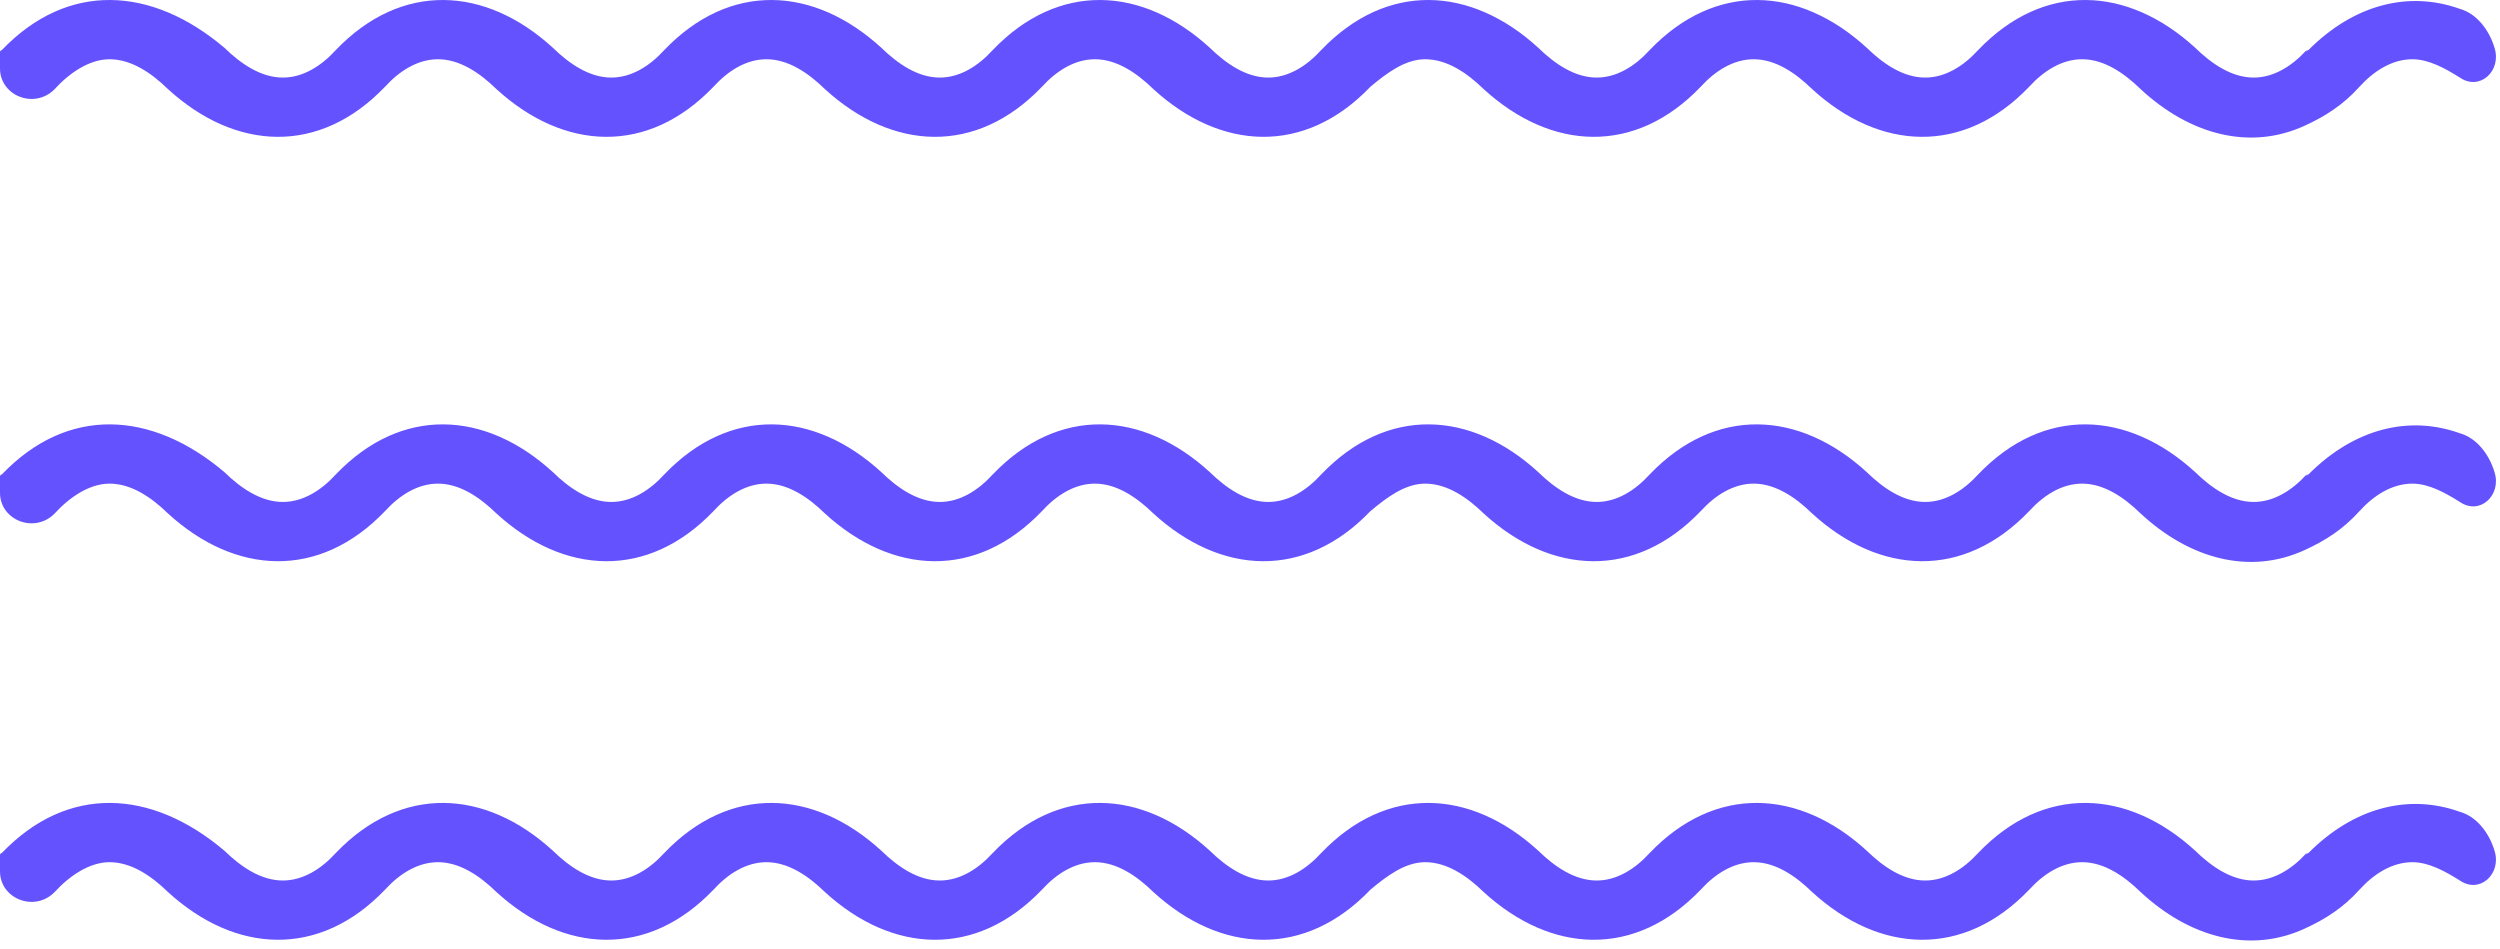
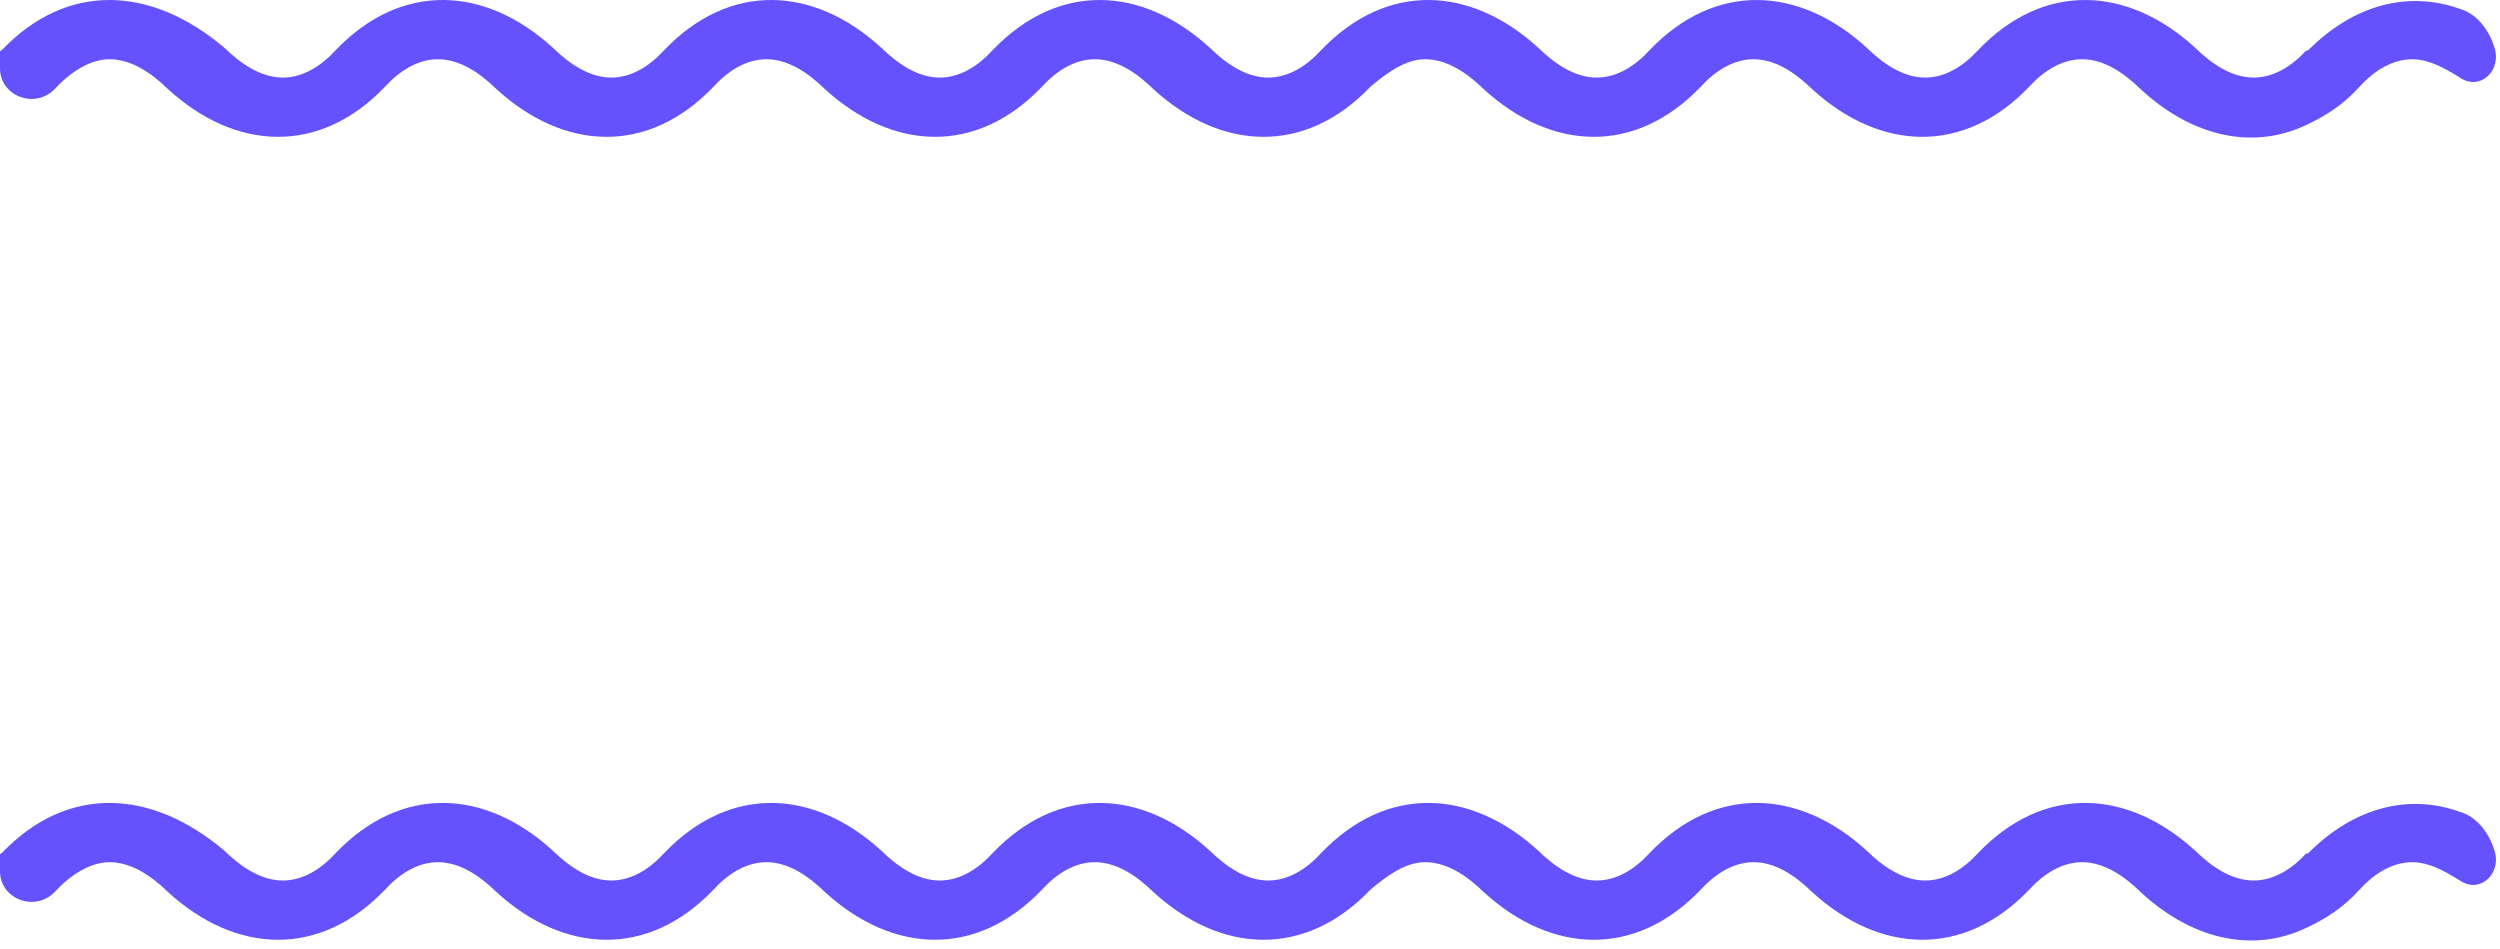
<svg xmlns="http://www.w3.org/2000/svg" width="137" height="52" viewBox="0 0 137 52" fill="none">
  <path d="M136.7 2.62C136.4 1.616 135.7 0.737 134.8 0.486C132 -0.517 129 0.236 126.5 2.745C126.5 2.745 126.4 2.745 126.4 2.871V2.745C125.6 3.624 124.6 4.251 123.5 4.251C122.3 4.251 121.2 3.498 120.3 2.62C116.6 -0.768 112 -1.019 108.4 2.745C107.6 3.624 106.6 4.251 105.5 4.251C104.3 4.251 103.2 3.498 102.3 2.62C98.6 -0.768 94 -1.019 90.4 2.745C89.6 3.624 88.6 4.251 87.5 4.251C86.3 4.251 85.2 3.498 84.3 2.62C80.6 -0.768 76 -1.019 72.4 2.745C71.6 3.624 70.6 4.251 69.5 4.251C68.3 4.251 67.2 3.498 66.3 2.62C62.6 -0.768 58 -1.019 54.4 2.745C53.6 3.624 52.6 4.251 51.5 4.251C50.3 4.251 49.2 3.498 48.3 2.62C44.6 -0.768 40 -1.019 36.4 2.745C35.6 3.624 34.6 4.251 33.5 4.251C32.3 4.251 31.2 3.498 30.3 2.62C26.6 -0.768 22 -1.019 18.4 2.745C17.6 3.624 16.6 4.251 15.5 4.251C14.3 4.251 13.2 3.498 12.3 2.62C8.3 -0.768 3.7 -1.019 0.1 2.745C0.1 2.745 0 2.745 0 2.871V3.749C0 5.255 1.9 6.008 3 4.879C3.8 4 4.9 3.247 6 3.247C7.2 3.247 8.3 4 9.2 4.879C12.9 8.267 17.5 8.518 21.1 4.753C21.9 3.875 22.9 3.247 24 3.247C25.2 3.247 26.3 4 27.2 4.879C30.9 8.267 35.5 8.518 39.1 4.753C39.9 3.875 40.9 3.247 42 3.247C43.2 3.247 44.3 4 45.2 4.879C48.9 8.267 53.5 8.518 57.1 4.753C57.9 3.875 58.9 3.247 60 3.247C61.2 3.247 62.3 4 63.2 4.879C66.9 8.267 71.5 8.518 75.1 4.753C76 4 77 3.247 78.1 3.247C79.3 3.247 80.4 4 81.3 4.879C85 8.267 89.6 8.518 93.2 4.753C94 3.875 95 3.247 96.1 3.247C97.3 3.247 98.4 4 99.3 4.879C103 8.267 107.6 8.518 111.2 4.753C112 3.875 113 3.247 114.1 3.247C115.3 3.247 116.4 4 117.3 4.879C120 7.389 123.3 8.267 126.3 6.887C127.4 6.385 128.4 5.757 129.3 4.753C130.1 3.875 131.1 3.247 132.2 3.247C133.1 3.247 134 3.749 134.8 4.251C135.9 5.004 137.1 3.875 136.7 2.62Z" fill="#6552FF" />
-   <path d="M136.7 25.875C136.4 24.871 135.7 23.993 134.8 23.742C132 22.738 129 23.491 126.5 26.001C126.5 26.001 126.4 26.001 126.4 26.126V26.001C125.6 26.879 124.6 27.507 123.5 27.507C122.3 27.507 121.2 26.754 120.3 25.875C116.6 22.487 112 22.236 108.4 26.001C107.6 26.879 106.6 27.507 105.5 27.507C104.3 27.507 103.2 26.754 102.3 25.875C98.6 22.487 94 22.236 90.4 26.001C89.6 26.879 88.6 27.507 87.5 27.507C86.3 27.507 85.2 26.754 84.3 25.875C80.6 22.487 76 22.236 72.4 26.001C71.6 26.879 70.6 27.507 69.5 27.507C68.3 27.507 67.2 26.754 66.3 25.875C62.6 22.487 58 22.236 54.4 26.001C53.6 26.879 52.6 27.507 51.5 27.507C50.3 27.507 49.2 26.754 48.3 25.875C44.6 22.487 40 22.236 36.4 26.001C35.6 26.879 34.6 27.507 33.5 27.507C32.3 27.507 31.2 26.754 30.3 25.875C26.6 22.487 22 22.236 18.4 26.001C17.6 26.879 16.6 27.507 15.5 27.507C14.3 27.507 13.2 26.754 12.3 25.875C8.3 22.487 3.7 22.236 0.1 26.001C0.1 26.001 0 26.001 0 26.126V27.005C0 28.511 1.9 29.264 3 28.134C3.8 27.256 4.9 26.503 6 26.503C7.2 26.503 8.3 27.256 9.2 28.134C12.9 31.523 17.5 31.773 21.1 28.009C21.9 27.13 22.9 26.503 24 26.503C25.2 26.503 26.3 27.256 27.2 28.134C30.9 31.523 35.5 31.773 39.1 28.009C39.9 27.13 40.9 26.503 42 26.503C43.2 26.503 44.3 27.256 45.2 28.134C48.9 31.523 53.5 31.773 57.1 28.009C57.9 27.13 58.9 26.503 60 26.503C61.2 26.503 62.3 27.256 63.2 28.134C66.9 31.523 71.5 31.773 75.1 28.009C76 27.256 77 26.503 78.1 26.503C79.3 26.503 80.4 27.256 81.3 28.134C85 31.523 89.6 31.773 93.2 28.009C94 27.13 95 26.503 96.1 26.503C97.3 26.503 98.4 27.256 99.3 28.134C103 31.523 107.6 31.773 111.2 28.009C112 27.13 113 26.503 114.1 26.503C115.3 26.503 116.4 27.256 117.3 28.134C120 30.644 123.3 31.523 126.3 30.142C127.4 29.64 128.4 29.013 129.3 28.009C130.1 27.13 131.1 26.503 132.2 26.503C133.1 26.503 134 27.005 134.8 27.507C135.9 28.26 137.1 27.13 136.7 25.875Z" fill="#6552FF" />
  <path d="M136.7 46.621C136.4 45.617 135.7 44.738 134.8 44.487C132 43.483 129 44.236 126.5 46.746C126.5 46.746 126.4 46.746 126.4 46.871V46.746C125.6 47.624 124.6 48.252 123.5 48.252C122.3 48.252 121.2 47.499 120.3 46.621C116.6 43.232 112 42.981 108.4 46.746C107.6 47.624 106.6 48.252 105.5 48.252C104.3 48.252 103.2 47.499 102.3 46.621C98.6 43.232 94 42.981 90.4 46.746C89.6 47.624 88.6 48.252 87.5 48.252C86.3 48.252 85.2 47.499 84.3 46.621C80.6 43.232 76 42.981 72.4 46.746C71.6 47.624 70.6 48.252 69.5 48.252C68.3 48.252 67.2 47.499 66.3 46.621C62.6 43.232 58 42.981 54.4 46.746C53.6 47.624 52.6 48.252 51.5 48.252C50.3 48.252 49.2 47.499 48.3 46.621C44.6 43.232 40 42.981 36.4 46.746C35.6 47.624 34.6 48.252 33.5 48.252C32.3 48.252 31.2 47.499 30.3 46.621C26.6 43.232 22 42.981 18.4 46.746C17.6 47.624 16.6 48.252 15.5 48.252C14.3 48.252 13.2 47.499 12.3 46.621C8.3 43.232 3.7 42.981 0.1 46.746C0.1 46.746 0 46.746 0 46.871V47.75C0 49.256 1.9 50.009 3 48.879C3.8 48.001 4.9 47.248 6 47.248C7.2 47.248 8.3 48.001 9.2 48.879C12.9 52.268 17.5 52.519 21.1 48.754C21.9 47.876 22.9 47.248 24 47.248C25.2 47.248 26.3 48.001 27.2 48.879C30.9 52.268 35.5 52.519 39.1 48.754C39.9 47.876 40.9 47.248 42 47.248C43.2 47.248 44.3 48.001 45.2 48.879C48.9 52.268 53.5 52.519 57.1 48.754C57.9 47.876 58.9 47.248 60 47.248C61.2 47.248 62.3 48.001 63.2 48.879C66.9 52.268 71.5 52.519 75.1 48.754C76 48.001 77 47.248 78.1 47.248C79.3 47.248 80.4 48.001 81.3 48.879C85 52.268 89.6 52.519 93.2 48.754C94 47.876 95 47.248 96.1 47.248C97.3 47.248 98.4 48.001 99.3 48.879C103 52.268 107.6 52.519 111.2 48.754C112 47.876 113 47.248 114.1 47.248C115.3 47.248 116.4 48.001 117.3 48.879C120 51.389 123.3 52.268 126.3 50.887C127.4 50.385 128.4 49.758 129.3 48.754C130.1 47.876 131.1 47.248 132.2 47.248C133.1 47.248 134 47.75 134.8 48.252C135.9 49.005 137.1 47.876 136.7 46.621Z" fill="#6552FF" />
</svg>